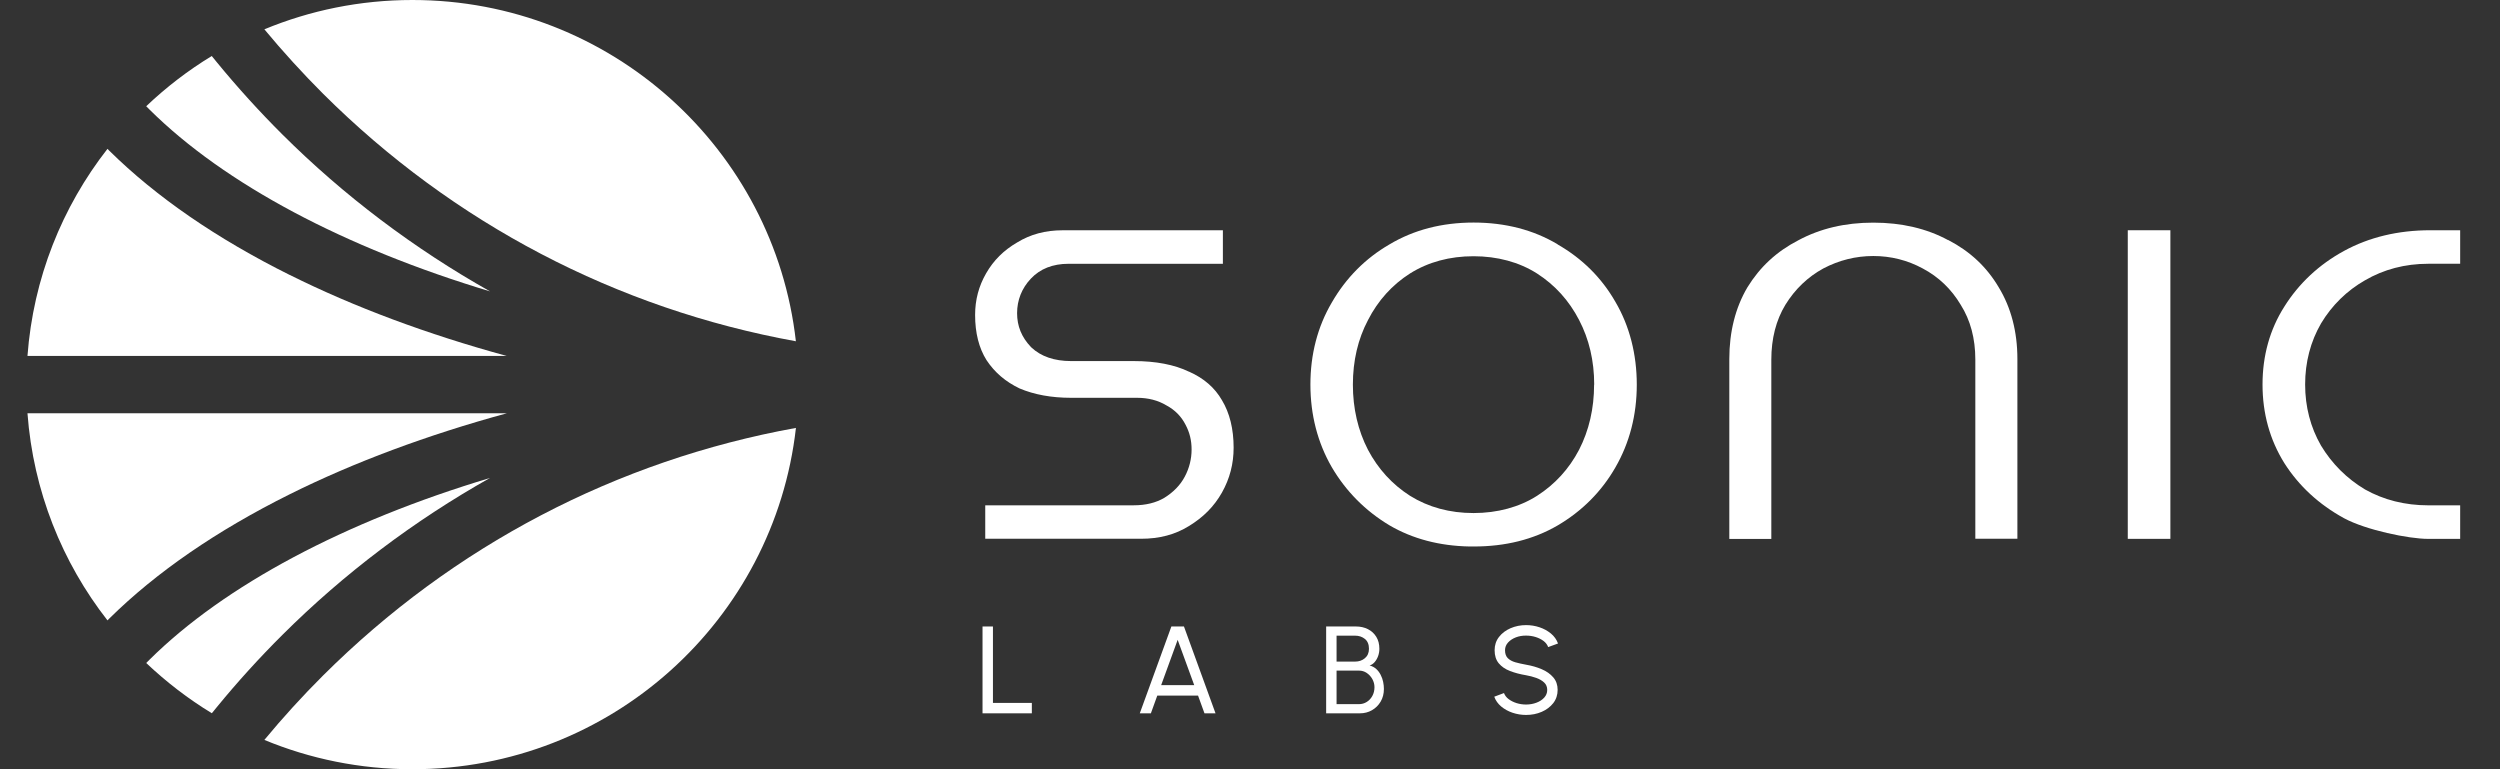
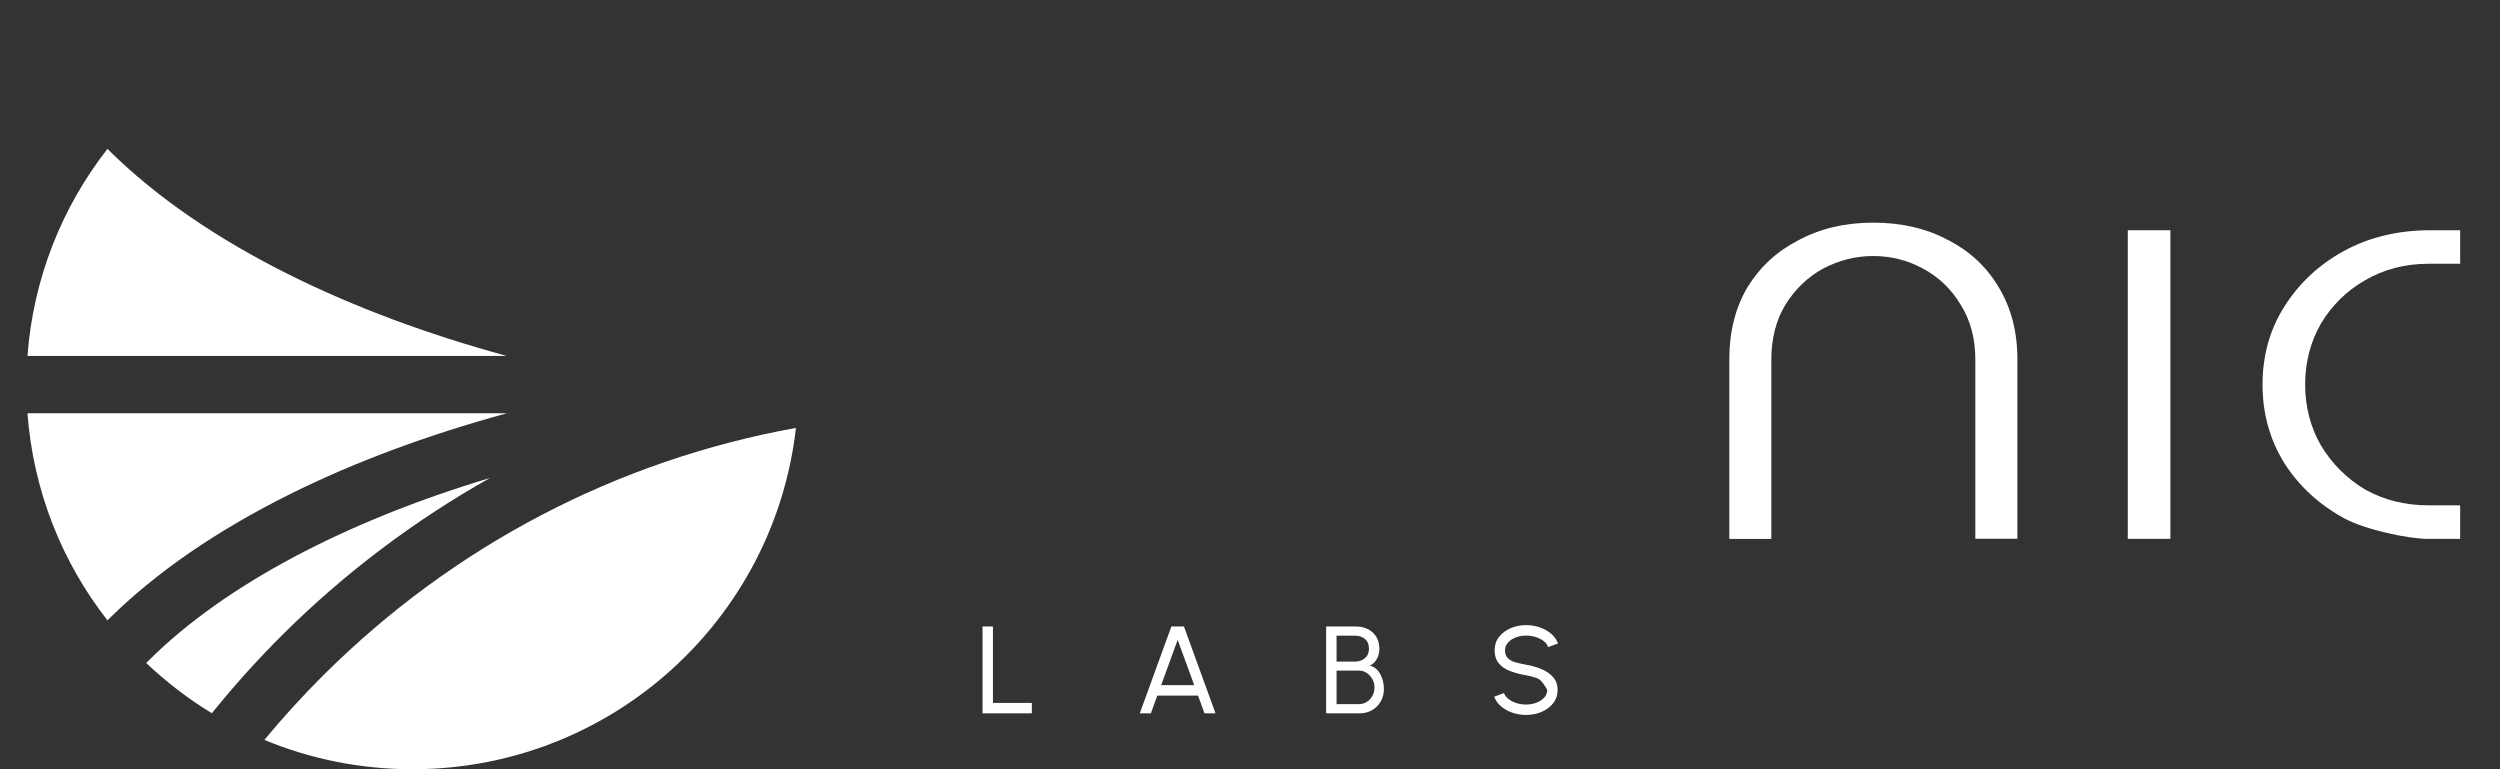
<svg xmlns="http://www.w3.org/2000/svg" width="91" height="28" viewBox="0 0 91 28" fill="none">
  <rect x="0" y="0" width="91" height="28" fill="#333333" stroke="none" />
-   <path d="M43.278 13.529C42.748 13.273 42.072 13.143 41.269 13.143H38.985C38.377 13.143 37.89 12.974 37.542 12.647L37.525 12.63C37.185 12.273 37.022 11.869 37.022 11.399C37.022 10.928 37.191 10.493 37.525 10.141C37.862 9.783 38.324 9.602 38.892 9.602H44.513V8.382H38.684C38.05 8.382 37.506 8.529 37.02 8.828C36.533 9.112 36.165 9.479 35.896 9.947C35.627 10.415 35.494 10.911 35.494 11.466C35.494 12.118 35.633 12.67 35.91 13.11C36.207 13.558 36.601 13.894 37.112 14.139C37.644 14.365 38.275 14.48 38.985 14.48H41.388C41.792 14.48 42.152 14.572 42.457 14.756C42.769 14.922 43 15.159 43.154 15.461C43.304 15.743 43.374 16.03 43.374 16.366C43.374 16.703 43.291 17.04 43.127 17.348C42.964 17.658 42.712 17.916 42.383 18.12C42.075 18.303 41.698 18.393 41.271 18.393H35.863V19.611H41.529C42.207 19.611 42.78 19.459 43.28 19.146C43.8 18.83 44.191 18.436 44.477 17.933C44.766 17.418 44.904 16.882 44.904 16.295C44.904 15.613 44.759 15.03 44.479 14.567C44.216 14.111 43.822 13.768 43.279 13.527L43.275 13.529H43.278Z" fill="white" />
-   <path d="M56.698 8.893C55.82 8.368 54.791 8.101 53.639 8.101C52.487 8.101 51.46 8.368 50.577 8.896C49.697 9.406 48.99 10.12 48.475 11.016C47.96 11.893 47.699 12.897 47.699 13.997C47.699 15.096 47.96 16.111 48.475 17.002C48.99 17.882 49.698 18.595 50.577 19.122C51.417 19.614 52.399 19.872 53.492 19.892H53.639C54.791 19.895 55.818 19.638 56.698 19.126C57.595 18.599 58.302 17.885 58.803 17.009C59.318 16.115 59.579 15.103 59.579 14.001C59.579 12.899 59.318 11.87 58.803 10.992C58.302 10.115 57.595 9.411 56.698 8.898V8.895V8.893ZM58.025 14C58.025 14.868 57.841 15.666 57.477 16.374C57.112 17.071 56.597 17.632 55.949 18.047C55.303 18.459 54.503 18.675 53.637 18.675C52.771 18.675 51.995 18.464 51.325 18.047C50.676 17.632 50.162 17.069 49.794 16.372C49.431 15.668 49.245 14.869 49.245 14.001C49.245 13.133 49.429 12.344 49.794 11.653C50.158 10.939 50.676 10.367 51.328 9.952C51.995 9.535 52.774 9.327 53.637 9.327C54.499 9.327 55.292 9.538 55.949 9.956C56.6 10.374 57.115 10.943 57.48 11.65C57.842 12.344 58.029 13.133 58.029 14.002H58.025V14Z" fill="white" />
  <path d="M70.909 8.739C70.133 8.319 69.22 8.104 68.189 8.104C67.159 8.104 66.256 8.319 65.464 8.744C64.669 9.153 64.061 9.718 63.604 10.462C63.169 11.2 62.947 12.077 62.947 13.07V19.616H64.476V13.092C64.476 12.326 64.649 11.652 64.989 11.093C65.34 10.524 65.804 10.081 66.367 9.773C66.938 9.472 67.55 9.319 68.189 9.319C68.828 9.319 69.435 9.472 69.989 9.773C70.564 10.078 71.028 10.52 71.37 11.095C71.723 11.653 71.902 12.321 71.902 13.088V19.611H73.433V13.065C73.433 12.076 73.203 11.195 72.753 10.457C72.311 9.71 71.709 9.149 70.91 8.734L70.908 8.738L70.909 8.739Z" fill="white" />
  <path d="M79.002 8.381H77.451V19.614H79.002V8.381Z" fill="white" />
  <path d="M86.088 10.202C86.77 9.805 87.542 9.601 88.389 9.601H89.55V8.381H88.46C87.292 8.381 86.233 8.635 85.321 9.134C84.41 9.631 83.68 10.315 83.148 11.164C82.622 11.993 82.356 12.945 82.356 13.998C82.356 15.05 82.622 16.008 83.148 16.854C83.678 17.689 84.41 18.363 85.321 18.862C86.12 19.295 87.682 19.615 88.381 19.615H89.55V18.394H88.389C87.546 18.394 86.77 18.2 86.086 17.816C85.423 17.419 84.883 16.88 84.484 16.218C84.102 15.553 83.907 14.805 83.907 13.995C83.907 13.186 84.102 12.436 84.487 11.771C84.883 11.112 85.424 10.581 86.089 10.201V10.204L86.088 10.202Z" fill="white" />
  <path d="M17.84 17.396C12.554 18.983 8.181 21.299 5.443 24.012L5.322 24.133C6.05 24.822 6.849 25.438 7.711 25.962L7.896 25.735C8.644 24.822 9.445 23.94 10.28 23.109C12.52 20.877 15.083 18.945 17.842 17.394L17.839 17.396H17.84Z" fill="white" />
  <path d="M1 15.044C1.211 17.875 2.262 20.471 3.912 22.582L3.987 22.506C5.682 20.834 7.888 19.314 10.549 17.99C12.882 16.828 15.56 15.831 18.447 15.044H1Z" fill="white" />
-   <path d="M11.759 3.411C16.489 8.123 22.441 11.239 28.97 12.422C28.182 5.435 22.235 0 15.011 0C13.103 0 11.284 0.38 9.623 1.067C10.297 1.879 11.017 2.669 11.759 3.411Z" fill="white" />
-   <path d="M5.442 3.988C8.18 6.704 12.553 9.016 17.839 10.607C15.079 9.054 12.516 7.124 10.276 4.892C9.444 4.063 8.644 3.182 7.893 2.266L7.708 2.039C6.845 2.563 6.047 3.178 5.322 3.867L5.443 3.988H5.442Z" fill="white" />
  <path d="M11.759 24.589C11.014 25.331 10.295 26.121 9.623 26.933C11.282 27.62 13.103 28 15.011 28C22.237 28 28.183 22.565 28.972 15.576C22.444 16.758 16.492 19.874 11.761 24.587L11.759 24.589Z" fill="white" />
  <path d="M10.549 10.01C7.888 8.686 5.682 7.165 3.987 5.494L3.912 5.418C2.262 7.53 1.211 10.125 1 12.956H18.444C15.558 12.169 12.882 11.172 10.546 10.007L10.548 10.01H10.549Z" fill="white" />
  <path d="M35.764 25.965V22.804H36.143V25.586H37.559V25.965H35.764Z" fill="white" />
  <path d="M42.638 22.804H43.096L44.245 25.965H43.843L43.609 25.32H42.125L41.892 25.965H41.488L42.638 22.804ZM42.266 24.94H43.47L42.867 23.29L42.266 24.94Z" fill="white" />
  <path d="M48.272 25.965V22.804H49.362C49.519 22.804 49.661 22.836 49.79 22.9C49.919 22.965 50.02 23.057 50.096 23.179C50.172 23.301 50.209 23.447 50.209 23.617C50.209 23.709 50.193 23.798 50.163 23.882C50.132 23.967 50.089 24.041 50.036 24.102C49.983 24.162 49.922 24.203 49.854 24.224C49.949 24.248 50.029 24.291 50.096 24.352C50.163 24.413 50.216 24.484 50.257 24.566C50.299 24.647 50.329 24.732 50.347 24.821C50.365 24.91 50.374 24.996 50.374 25.078C50.374 25.253 50.334 25.407 50.255 25.54C50.176 25.673 50.07 25.777 49.938 25.853C49.806 25.928 49.659 25.965 49.5 25.965H48.272ZM48.651 24.082H49.326C49.465 24.082 49.583 24.042 49.682 23.959C49.78 23.877 49.83 23.763 49.83 23.615C49.83 23.456 49.78 23.336 49.682 23.257C49.583 23.178 49.465 23.138 49.326 23.138H48.651V24.082ZM48.651 25.631H49.466C49.57 25.631 49.665 25.604 49.749 25.551C49.834 25.498 49.903 25.425 49.954 25.331C50.005 25.237 50.031 25.132 50.031 25.015C50.031 24.911 50.005 24.813 49.954 24.72C49.903 24.628 49.834 24.553 49.749 24.495C49.665 24.438 49.57 24.41 49.466 24.41H48.651V25.631Z" fill="white" />
-   <path d="M55.549 26.024C55.379 26.024 55.215 25.997 55.057 25.944C54.899 25.891 54.761 25.814 54.642 25.715C54.524 25.615 54.44 25.497 54.391 25.36L54.745 25.227C54.776 25.312 54.831 25.385 54.913 25.447C54.996 25.509 55.092 25.558 55.203 25.593C55.315 25.628 55.431 25.645 55.549 25.645C55.684 25.645 55.811 25.622 55.927 25.578C56.044 25.534 56.138 25.472 56.211 25.392C56.283 25.312 56.319 25.219 56.319 25.112C56.319 25.005 56.282 24.912 56.206 24.842C56.13 24.772 56.035 24.717 55.917 24.675C55.8 24.633 55.677 24.602 55.549 24.579C55.331 24.543 55.136 24.491 54.963 24.424C54.79 24.358 54.655 24.264 54.554 24.143C54.454 24.022 54.404 23.864 54.404 23.667C54.404 23.483 54.457 23.322 54.563 23.186C54.669 23.049 54.809 22.943 54.984 22.867C55.16 22.792 55.347 22.754 55.549 22.754C55.716 22.754 55.879 22.78 56.036 22.832C56.193 22.884 56.331 22.96 56.452 23.059C56.573 23.159 56.659 23.279 56.712 23.423L56.353 23.554C56.322 23.468 56.267 23.393 56.185 23.331C56.102 23.269 56.006 23.221 55.896 23.187C55.785 23.153 55.67 23.136 55.549 23.136C55.415 23.135 55.291 23.156 55.174 23.201C55.058 23.247 54.964 23.309 54.892 23.389C54.82 23.469 54.783 23.562 54.783 23.667C54.783 23.793 54.817 23.89 54.884 23.957C54.951 24.023 55.042 24.074 55.158 24.107C55.275 24.14 55.404 24.169 55.549 24.195C55.753 24.23 55.943 24.284 56.118 24.359C56.293 24.433 56.433 24.533 56.539 24.656C56.645 24.779 56.698 24.931 56.698 25.112C56.698 25.293 56.645 25.456 56.539 25.593C56.433 25.729 56.293 25.835 56.118 25.911C55.943 25.987 55.753 26.024 55.549 26.024Z" fill="white" />
+   <path d="M55.549 26.024C55.379 26.024 55.215 25.997 55.057 25.944C54.899 25.891 54.761 25.814 54.642 25.715C54.524 25.615 54.44 25.497 54.391 25.36L54.745 25.227C54.776 25.312 54.831 25.385 54.913 25.447C54.996 25.509 55.092 25.558 55.203 25.593C55.315 25.628 55.431 25.645 55.549 25.645C55.684 25.645 55.811 25.622 55.927 25.578C56.044 25.534 56.138 25.472 56.211 25.392C56.283 25.312 56.319 25.219 56.319 25.112C56.13 24.772 56.035 24.717 55.917 24.675C55.8 24.633 55.677 24.602 55.549 24.579C55.331 24.543 55.136 24.491 54.963 24.424C54.79 24.358 54.655 24.264 54.554 24.143C54.454 24.022 54.404 23.864 54.404 23.667C54.404 23.483 54.457 23.322 54.563 23.186C54.669 23.049 54.809 22.943 54.984 22.867C55.16 22.792 55.347 22.754 55.549 22.754C55.716 22.754 55.879 22.78 56.036 22.832C56.193 22.884 56.331 22.96 56.452 23.059C56.573 23.159 56.659 23.279 56.712 23.423L56.353 23.554C56.322 23.468 56.267 23.393 56.185 23.331C56.102 23.269 56.006 23.221 55.896 23.187C55.785 23.153 55.67 23.136 55.549 23.136C55.415 23.135 55.291 23.156 55.174 23.201C55.058 23.247 54.964 23.309 54.892 23.389C54.82 23.469 54.783 23.562 54.783 23.667C54.783 23.793 54.817 23.89 54.884 23.957C54.951 24.023 55.042 24.074 55.158 24.107C55.275 24.14 55.404 24.169 55.549 24.195C55.753 24.23 55.943 24.284 56.118 24.359C56.293 24.433 56.433 24.533 56.539 24.656C56.645 24.779 56.698 24.931 56.698 25.112C56.698 25.293 56.645 25.456 56.539 25.593C56.433 25.729 56.293 25.835 56.118 25.911C55.943 25.987 55.753 26.024 55.549 26.024Z" fill="white" />
</svg>